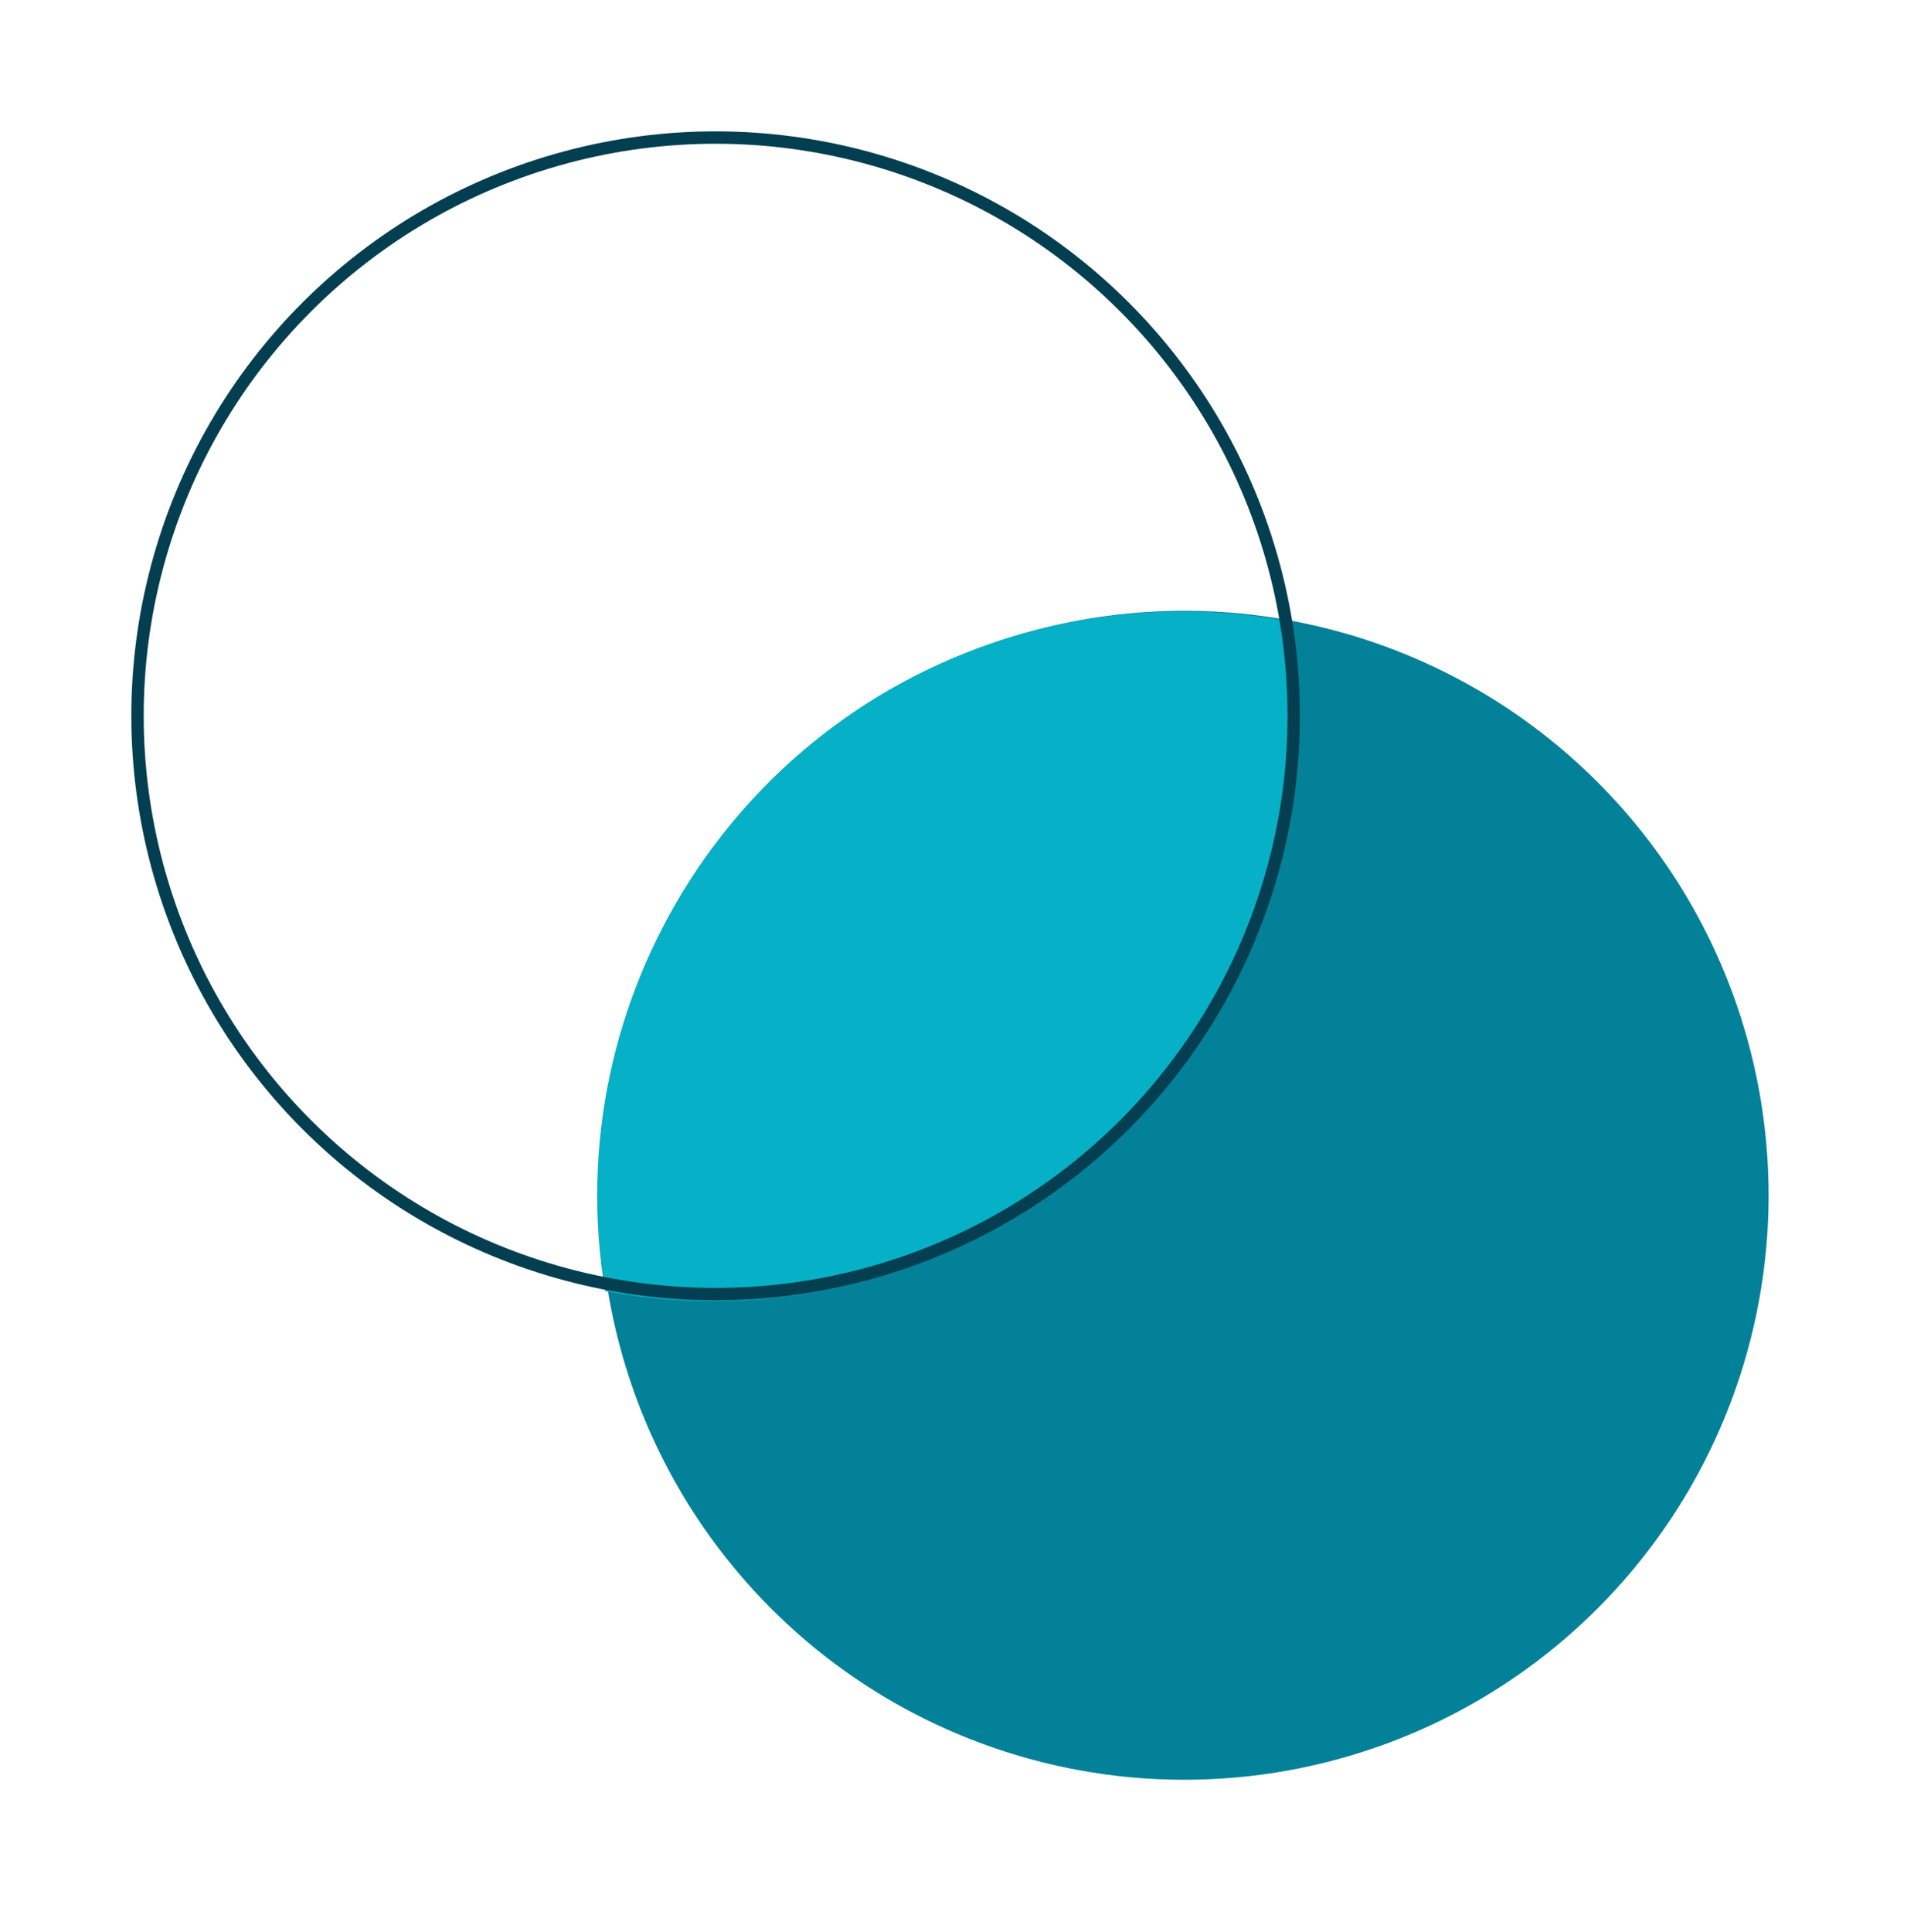
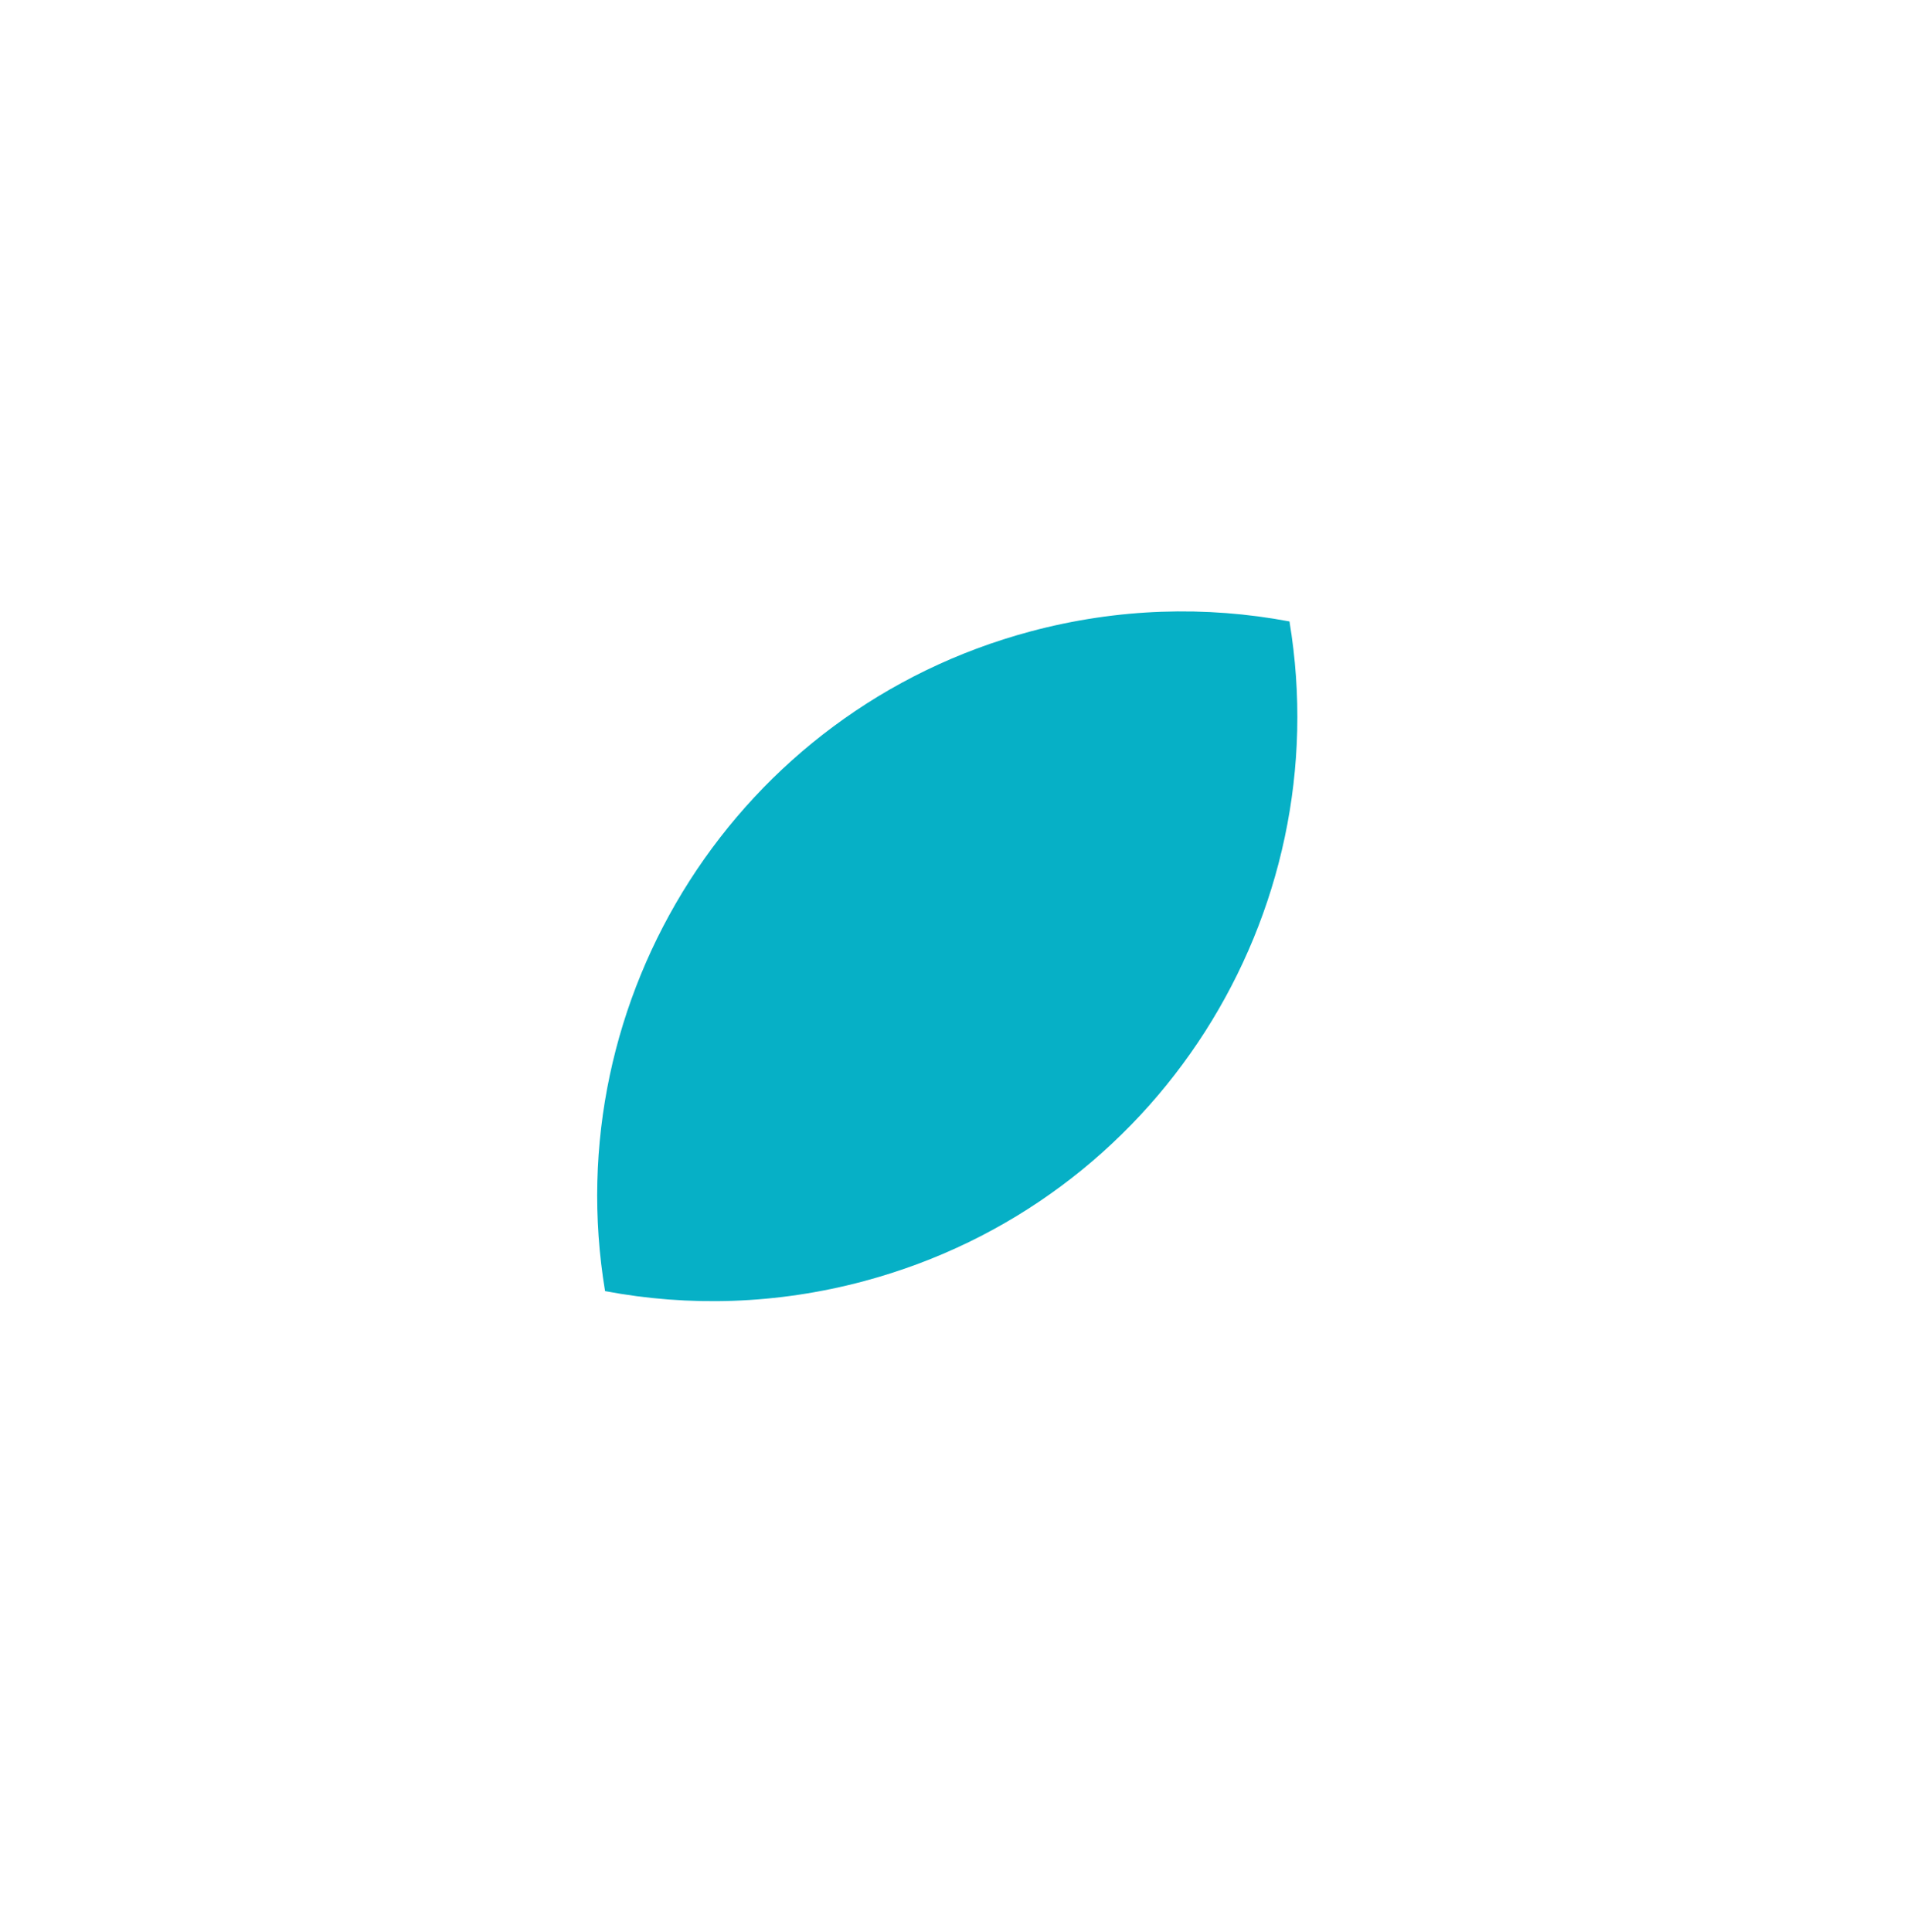
<svg xmlns="http://www.w3.org/2000/svg" width="77" height="78" viewBox="0 0 77 78" fill="none">
-   <circle cx="47.819" cy="48.248" r="23.342" transform="rotate(-105 47.819 48.248)" fill="#038199" stroke="#038199" stroke-width="0.5" />
  <path fill-rule="evenodd" clip-rule="evenodd" d="M52.066 25.085C54.032 36.922 46.723 48.542 34.892 51.712C31.36 52.659 27.8 52.751 24.431 52.116C22.465 40.28 29.774 28.659 41.605 25.489C45.137 24.543 48.697 24.45 52.066 25.085Z" fill="#06B0C6" />
-   <circle cx="28.895" cy="28.895" r="23.342" transform="rotate(-105 28.895 28.895)" stroke="#033F51" stroke-width="0.5" />
</svg>